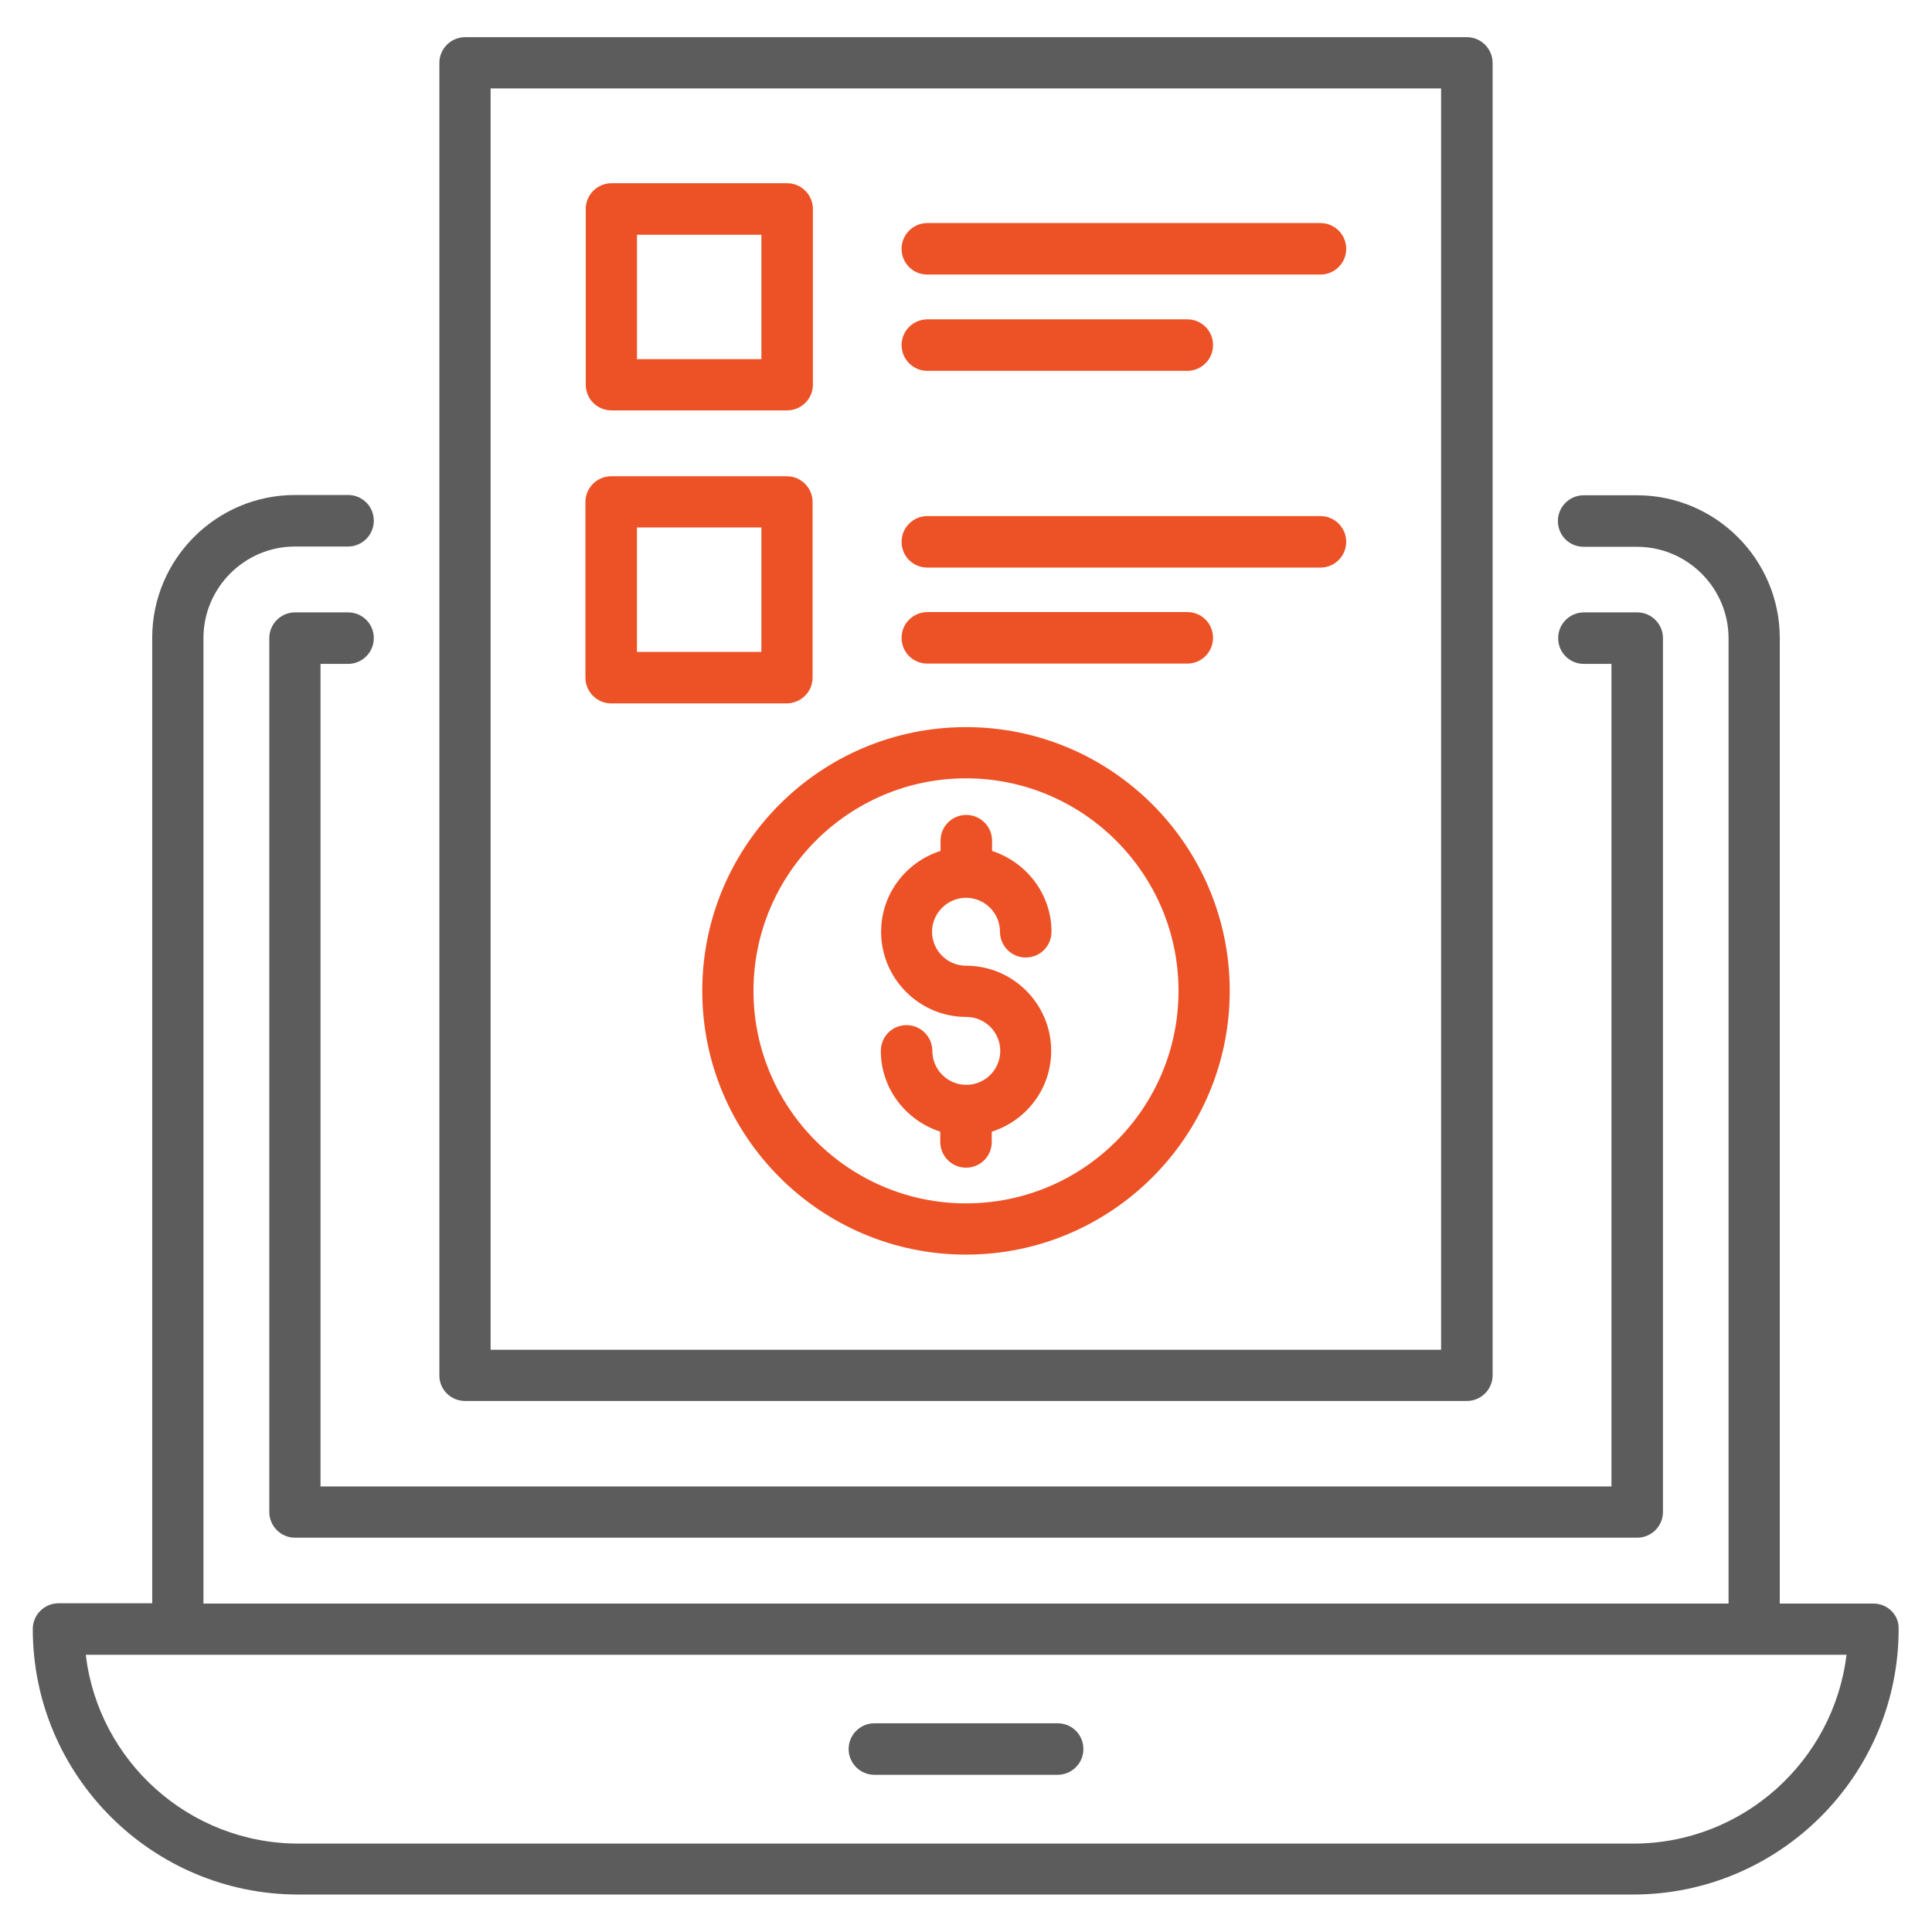
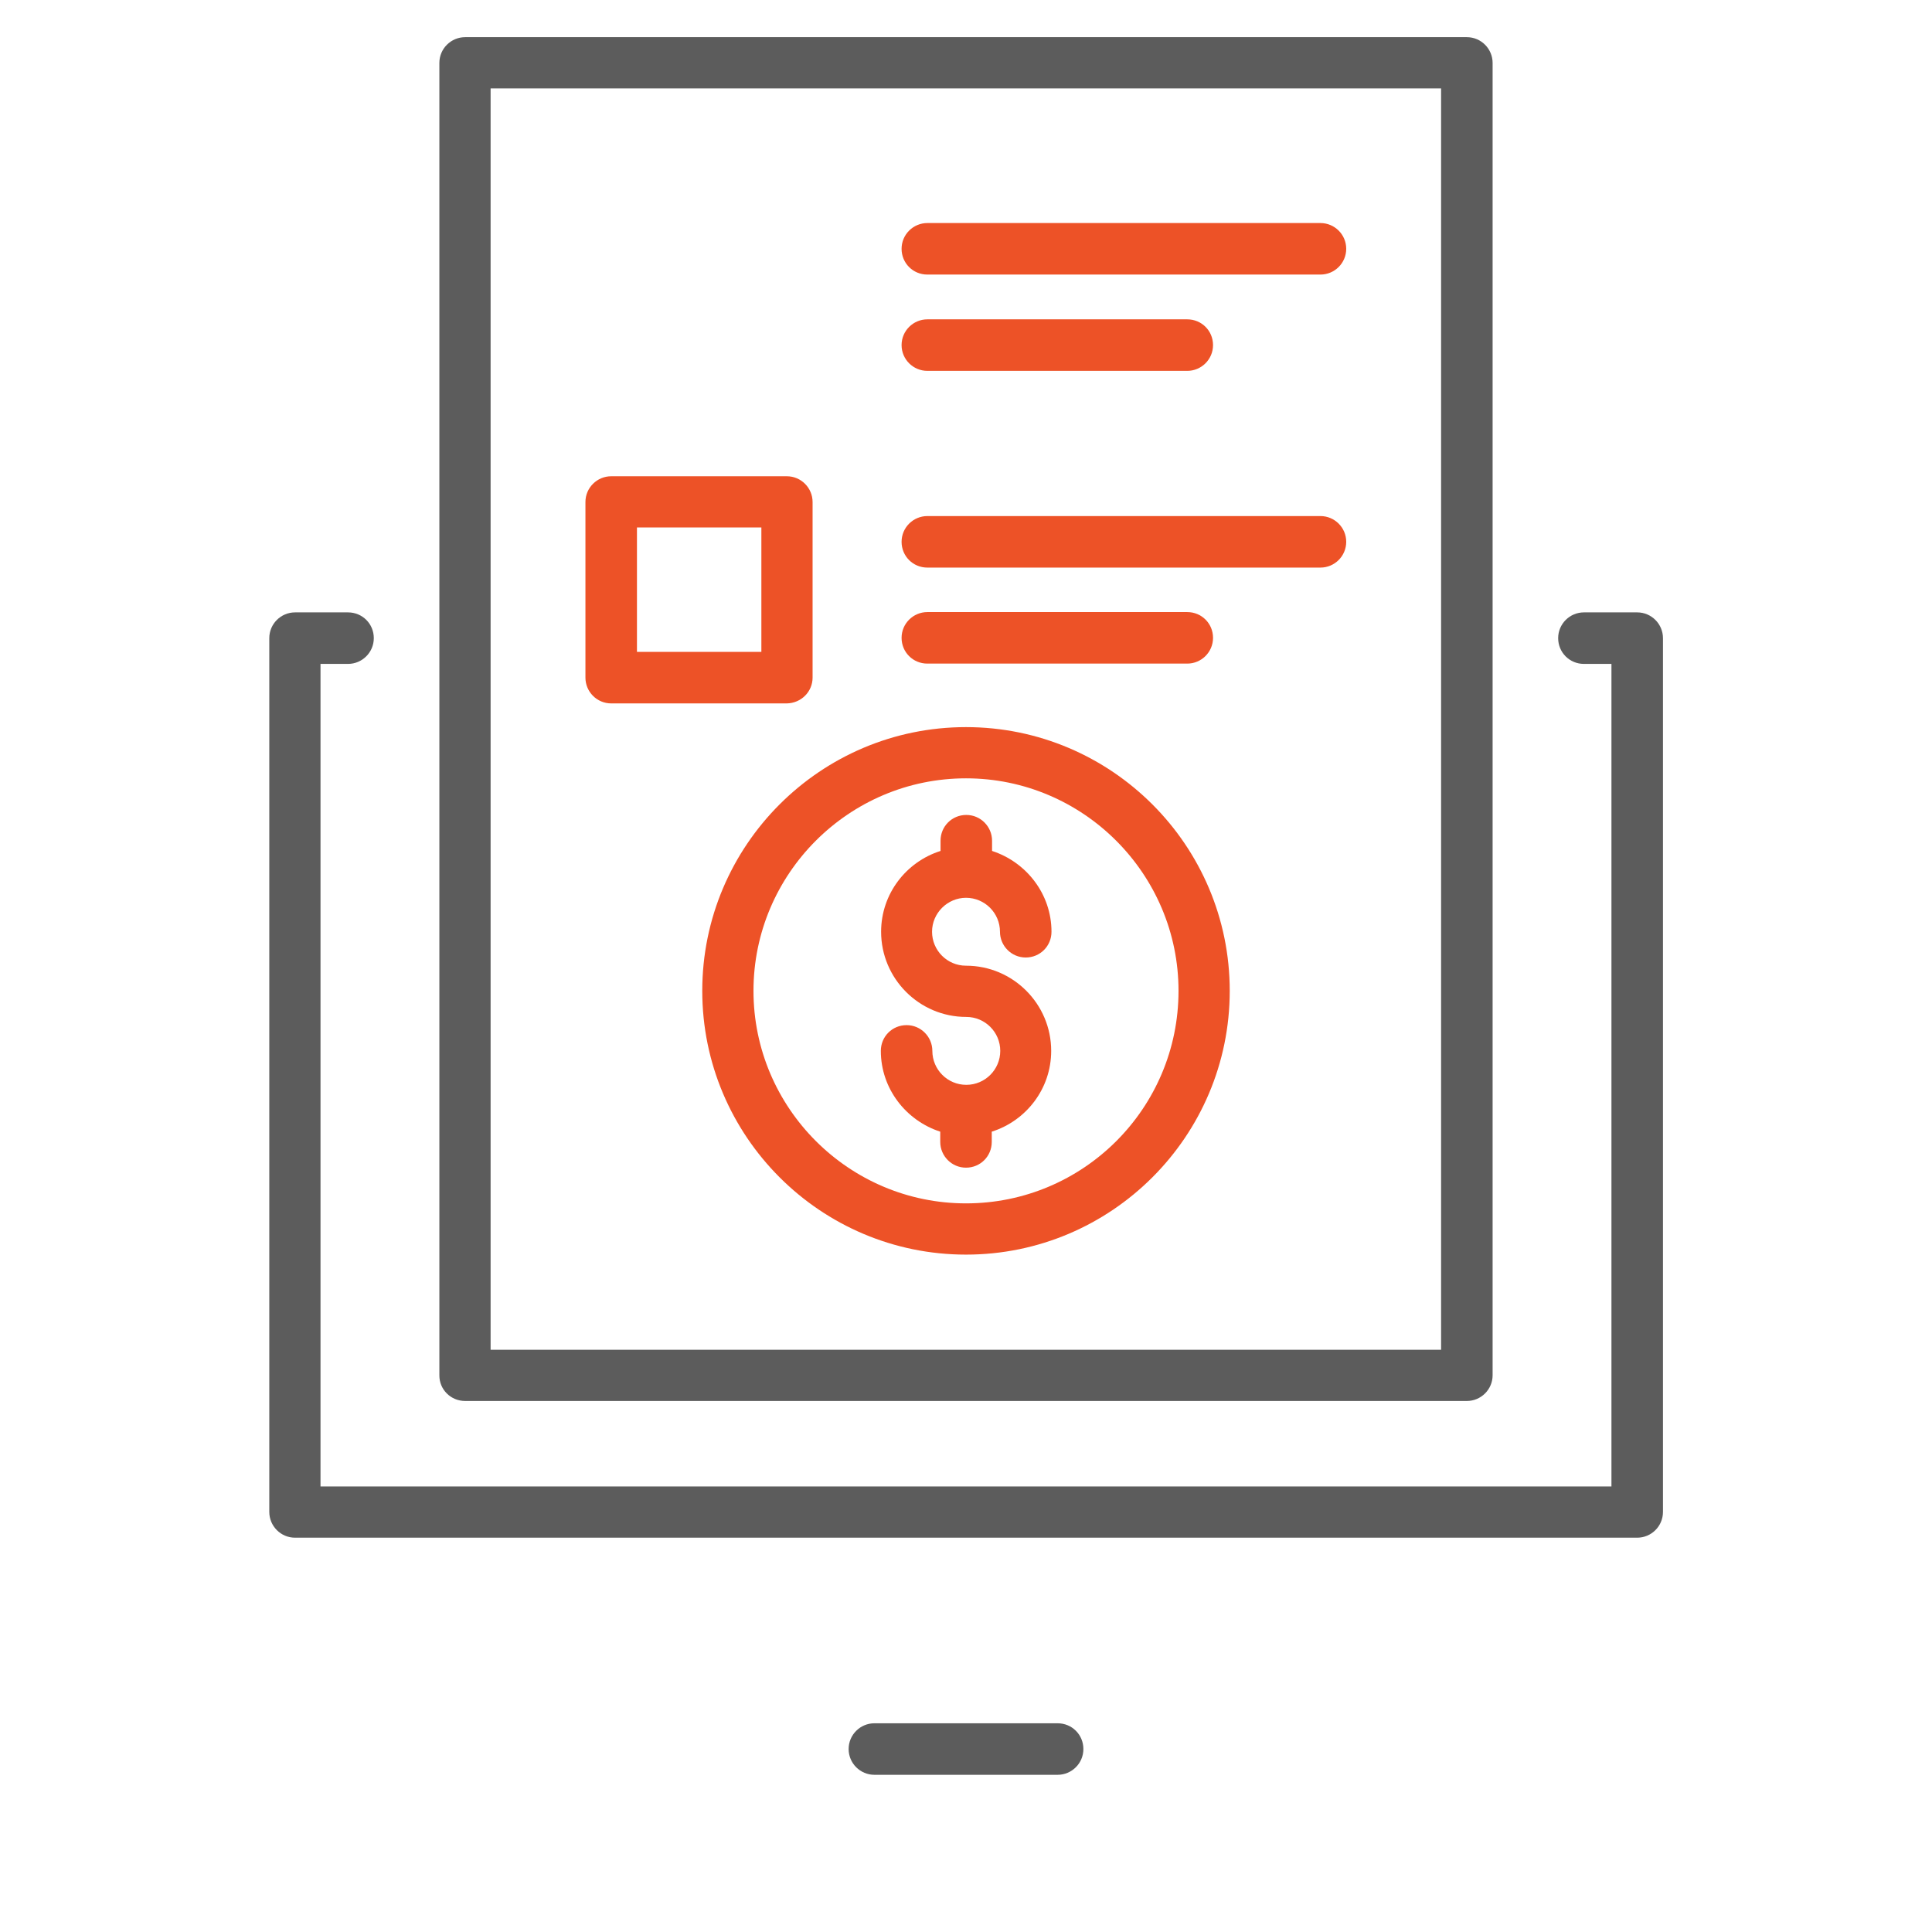
<svg xmlns="http://www.w3.org/2000/svg" width="96" height="96" viewBox="0 0 96 96" fill="none">
-   <path d="M93.091 79.679H88.436V31.708C88.436 27.796 85.251 24.61 81.338 24.61H78.691C77.993 24.61 77.411 25.177 77.411 25.89C77.411 26.603 77.978 27.17 78.691 27.17H81.338C83.84 27.17 85.891 29.207 85.891 31.723V79.679H10.109V31.708C10.109 29.207 12.145 27.156 14.662 27.156H17.294C17.992 27.156 18.574 26.588 18.574 25.876C18.574 25.163 18.007 24.596 17.294 24.596H14.662C10.749 24.596 7.563 27.781 7.563 31.694V79.665H2.909C2.211 79.665 1.629 80.232 1.629 80.945C1.629 88.218 7.549 94.138 14.822 94.138H81.149C88.422 94.138 94.342 88.218 94.342 80.945C94.371 80.247 93.789 79.679 93.091 79.679ZM81.163 91.607H14.836C9.396 91.607 4.887 87.505 4.262 82.225H91.752C91.112 87.505 86.603 91.607 81.163 91.607Z" fill="#5C5C5C" />
  <path d="M43.448 88.189H52.553C53.252 88.189 53.833 87.622 53.833 86.909C53.833 86.196 53.266 85.629 52.553 85.629H43.448C42.75 85.629 42.168 86.196 42.168 86.909C42.168 87.622 42.75 88.189 43.448 88.189Z" fill="#5C5C5C" />
  <path d="M17.294 32.989C17.992 32.989 18.574 32.421 18.574 31.709C18.574 30.996 18.006 30.429 17.294 30.429H14.661C13.963 30.429 13.381 30.996 13.381 31.709V75.127C13.381 75.825 13.948 76.407 14.661 76.407H81.352C82.05 76.407 82.632 75.84 82.632 75.127V31.709C82.632 31.011 82.064 30.429 81.352 30.429H78.704C78.006 30.429 77.424 30.996 77.424 31.709C77.424 32.421 77.992 32.989 78.704 32.989H80.072V73.861H15.926V32.989H17.294Z" fill="#5C5C5C" />
  <path d="M23.112 69.614H72.887C73.585 69.614 74.167 69.047 74.167 68.334V3.127C74.167 2.429 73.599 1.847 72.887 1.847H23.112C22.414 1.847 21.832 2.414 21.832 3.127V68.349C21.832 69.047 22.399 69.614 23.112 69.614ZM24.378 4.392H71.607V67.069H24.378V4.392Z" fill="#5C5C5C" />
  <path d="M48 36.13C40.771 36.13 34.895 42.006 34.895 49.235C34.895 56.464 40.771 62.341 48 62.341C55.229 62.341 61.105 56.464 61.105 49.235C61.105 42.006 55.229 36.13 48 36.13ZM48 59.795C42.182 59.795 37.44 55.053 37.44 49.235C37.44 43.417 42.182 38.675 48 38.675C53.818 38.675 58.56 43.417 58.56 49.235C58.56 55.068 53.833 59.795 48 59.795Z" fill="#ED5227" />
-   <path d="M30.386 20.392H39.113C39.811 20.392 40.393 19.825 40.393 19.112V10.384C40.393 9.686 39.825 9.104 39.113 9.104H30.386C29.687 9.104 29.105 9.672 29.105 10.384V19.112C29.105 19.825 29.673 20.392 30.386 20.392ZM31.651 11.665H37.833V17.846H31.651V11.665Z" fill="#ED5227" />
  <path d="M65.613 11.083H46.079C45.381 11.083 44.799 11.65 44.799 12.363C44.799 13.076 45.366 13.643 46.079 13.643H65.613C66.312 13.643 66.893 13.076 66.893 12.363C66.893 11.65 66.312 11.083 65.613 11.083Z" fill="#ED5227" />
  <path d="M46.079 18.428H58.995C59.693 18.428 60.275 17.861 60.275 17.148C60.275 16.435 59.708 15.868 58.995 15.868H46.079C45.381 15.868 44.799 16.435 44.799 17.148C44.799 17.861 45.381 18.428 46.079 18.428Z" fill="#ED5227" />
  <path d="M40.377 33.672V24.945C40.377 24.247 39.81 23.665 39.097 23.665H30.37C29.672 23.665 29.09 24.232 29.09 24.945V33.672C29.09 34.37 29.657 34.952 30.37 34.952H39.097C39.81 34.938 40.377 34.37 40.377 33.672ZM37.832 32.392H31.65V26.21H37.832V32.392Z" fill="#ED5227" />
  <path d="M65.613 25.643H46.079C45.381 25.643 44.799 26.21 44.799 26.923C44.799 27.635 45.366 28.203 46.079 28.203H65.613C66.312 28.203 66.893 27.635 66.893 26.923C66.893 26.21 66.312 25.643 65.613 25.643Z" fill="#ED5227" />
  <path d="M58.995 32.974C59.693 32.974 60.275 32.407 60.275 31.694C60.275 30.981 59.708 30.414 58.995 30.414H46.079C45.381 30.414 44.799 30.981 44.799 31.694C44.799 32.407 45.366 32.974 46.079 32.974H58.995Z" fill="#ED5227" />
  <path d="M48 44.611C48.931 44.611 49.688 45.367 49.688 46.298C49.688 46.996 50.255 47.578 50.968 47.578C51.68 47.578 52.248 47.011 52.248 46.298C52.248 44.421 50.997 42.836 49.295 42.283V41.774C49.295 41.076 48.728 40.494 48.015 40.494C47.302 40.494 46.735 41.061 46.735 41.774V42.283C45.033 42.821 43.782 44.407 43.782 46.298C43.782 48.625 45.673 50.531 48.015 50.531C48.946 50.531 49.702 51.287 49.702 52.218C49.702 53.149 48.946 53.905 48.015 53.905C47.084 53.905 46.328 53.149 46.328 52.218C46.328 51.52 45.76 50.938 45.048 50.938C44.335 50.938 43.768 51.505 43.768 52.218C43.768 54.094 45.019 55.68 46.72 56.232V56.741C46.72 57.44 47.288 58.021 48 58.021C48.713 58.021 49.28 57.454 49.28 56.741V56.232C50.982 55.694 52.233 54.109 52.233 52.218C52.233 49.891 50.342 47.985 48 47.985C47.069 47.985 46.313 47.229 46.313 46.298C46.313 45.367 47.084 44.611 48 44.611Z" fill="#ED5227" />
</svg>